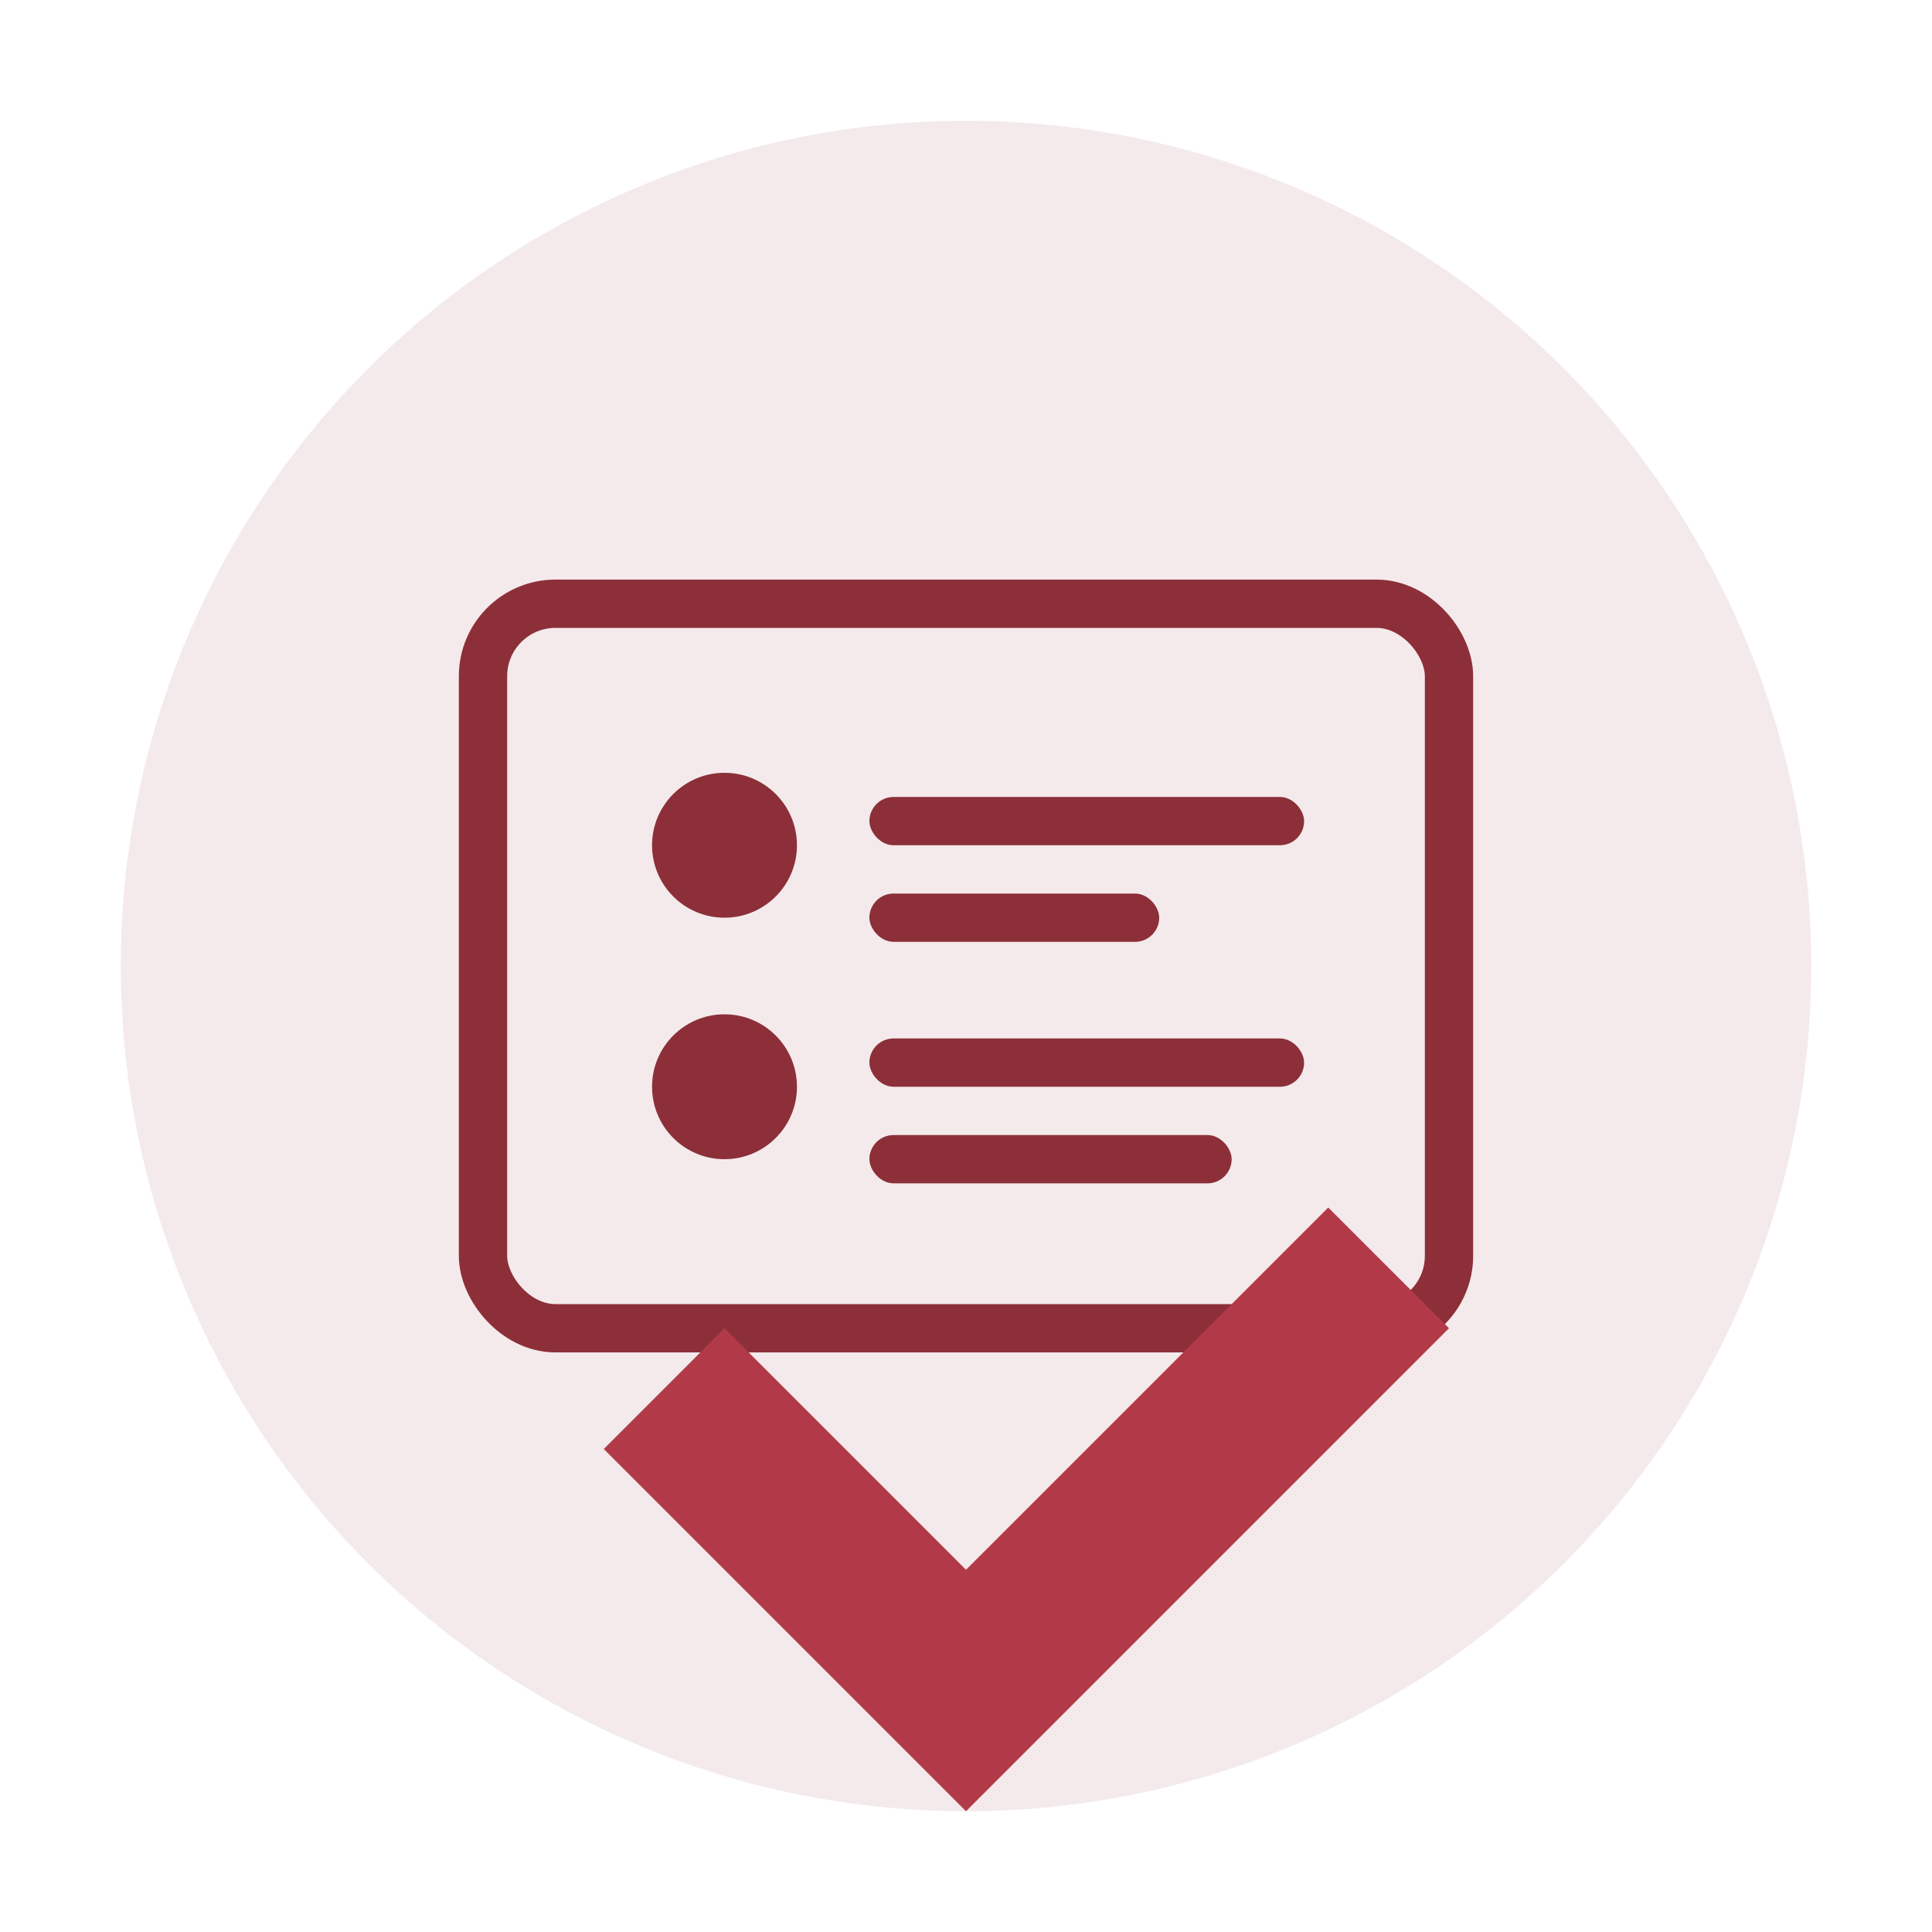
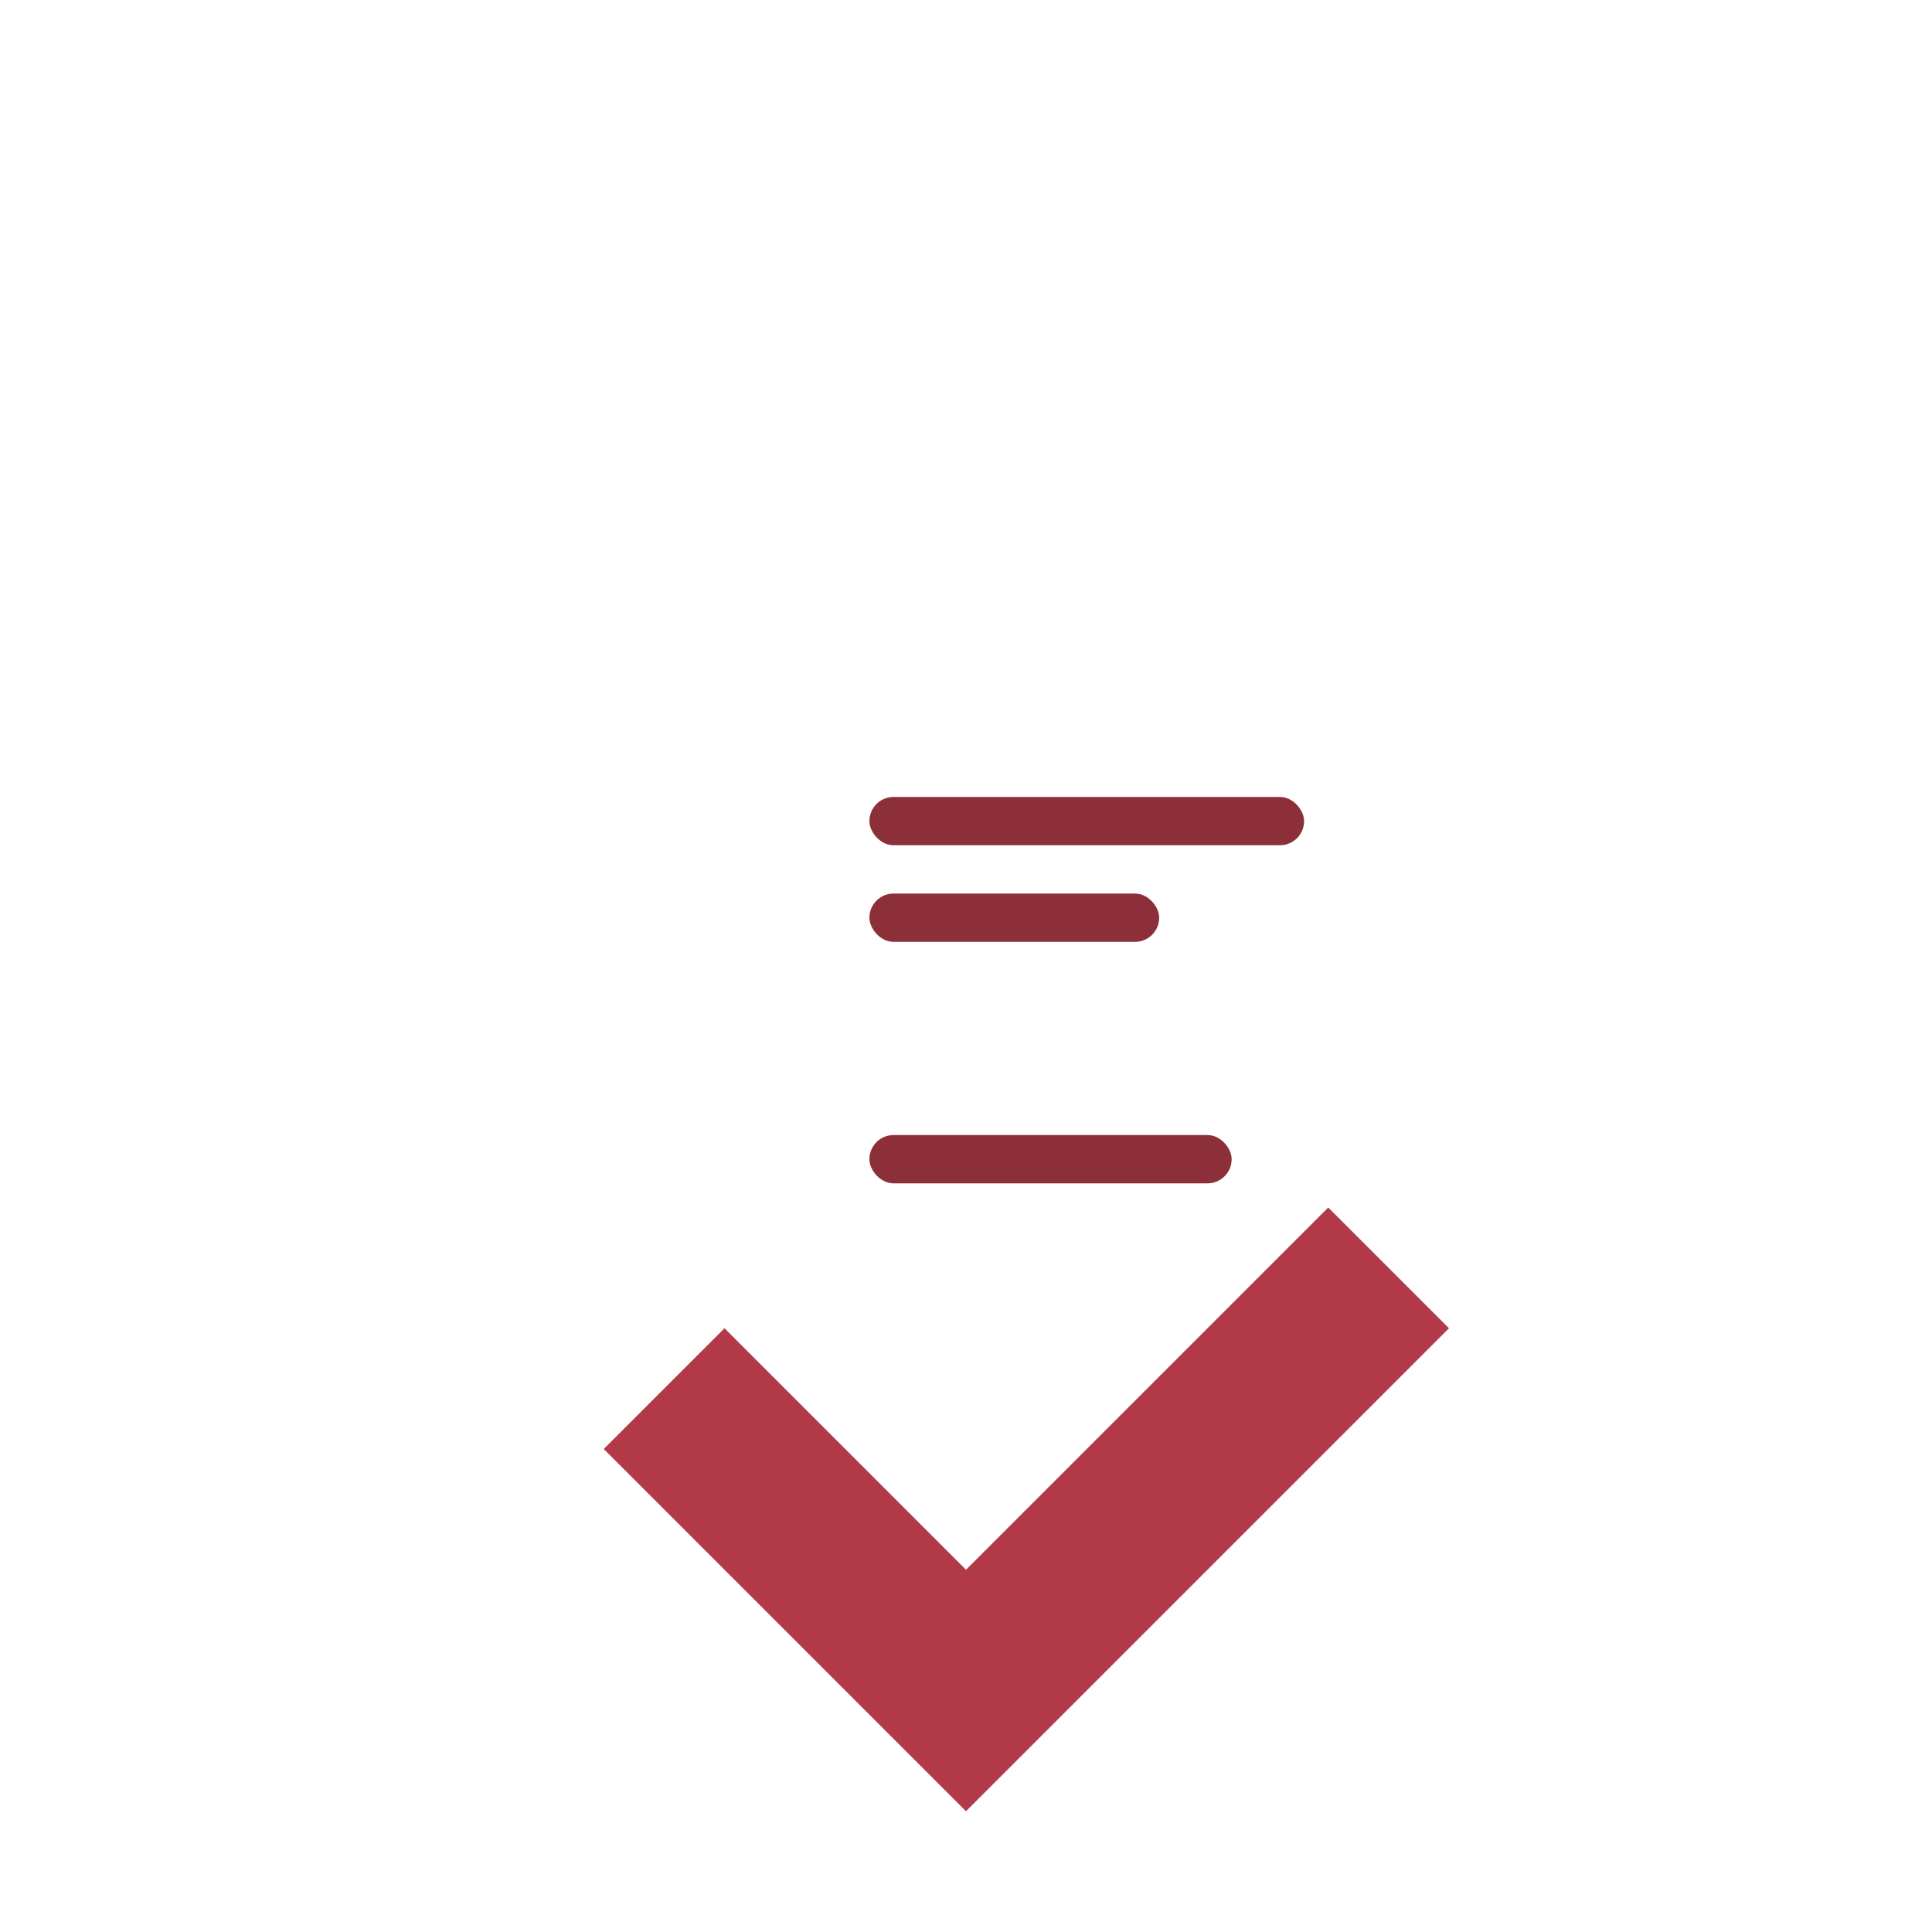
<svg xmlns="http://www.w3.org/2000/svg" viewBox="0 0 80 80" width="80" height="80">
-   <circle cx="40" cy="40" r="35" fill="#8c2f39" opacity="0.1" />
  <g fill="#8c2f39">
-     <rect x="20" y="25" width="40" height="30" rx="3" fill="none" stroke="#8c2f39" stroke-width="2" />
-     <circle cx="30" cy="35" r="3" />
    <rect x="36" y="33" width="18" height="2" rx="1" />
    <rect x="36" y="37" width="12" height="2" rx="1" />
-     <circle cx="30" cy="45" r="3" />
-     <rect x="36" y="43" width="18" height="2" rx="1" />
    <rect x="36" y="47" width="15" height="2" rx="1" />
-     <path d="M25 60l5-5 10 10 15-15 5 5-20 20z" fill="#b23a48" />
+     <path d="M25 60l5-5 10 10 15-15 5 5-20 20" fill="#b23a48" />
  </g>
</svg>